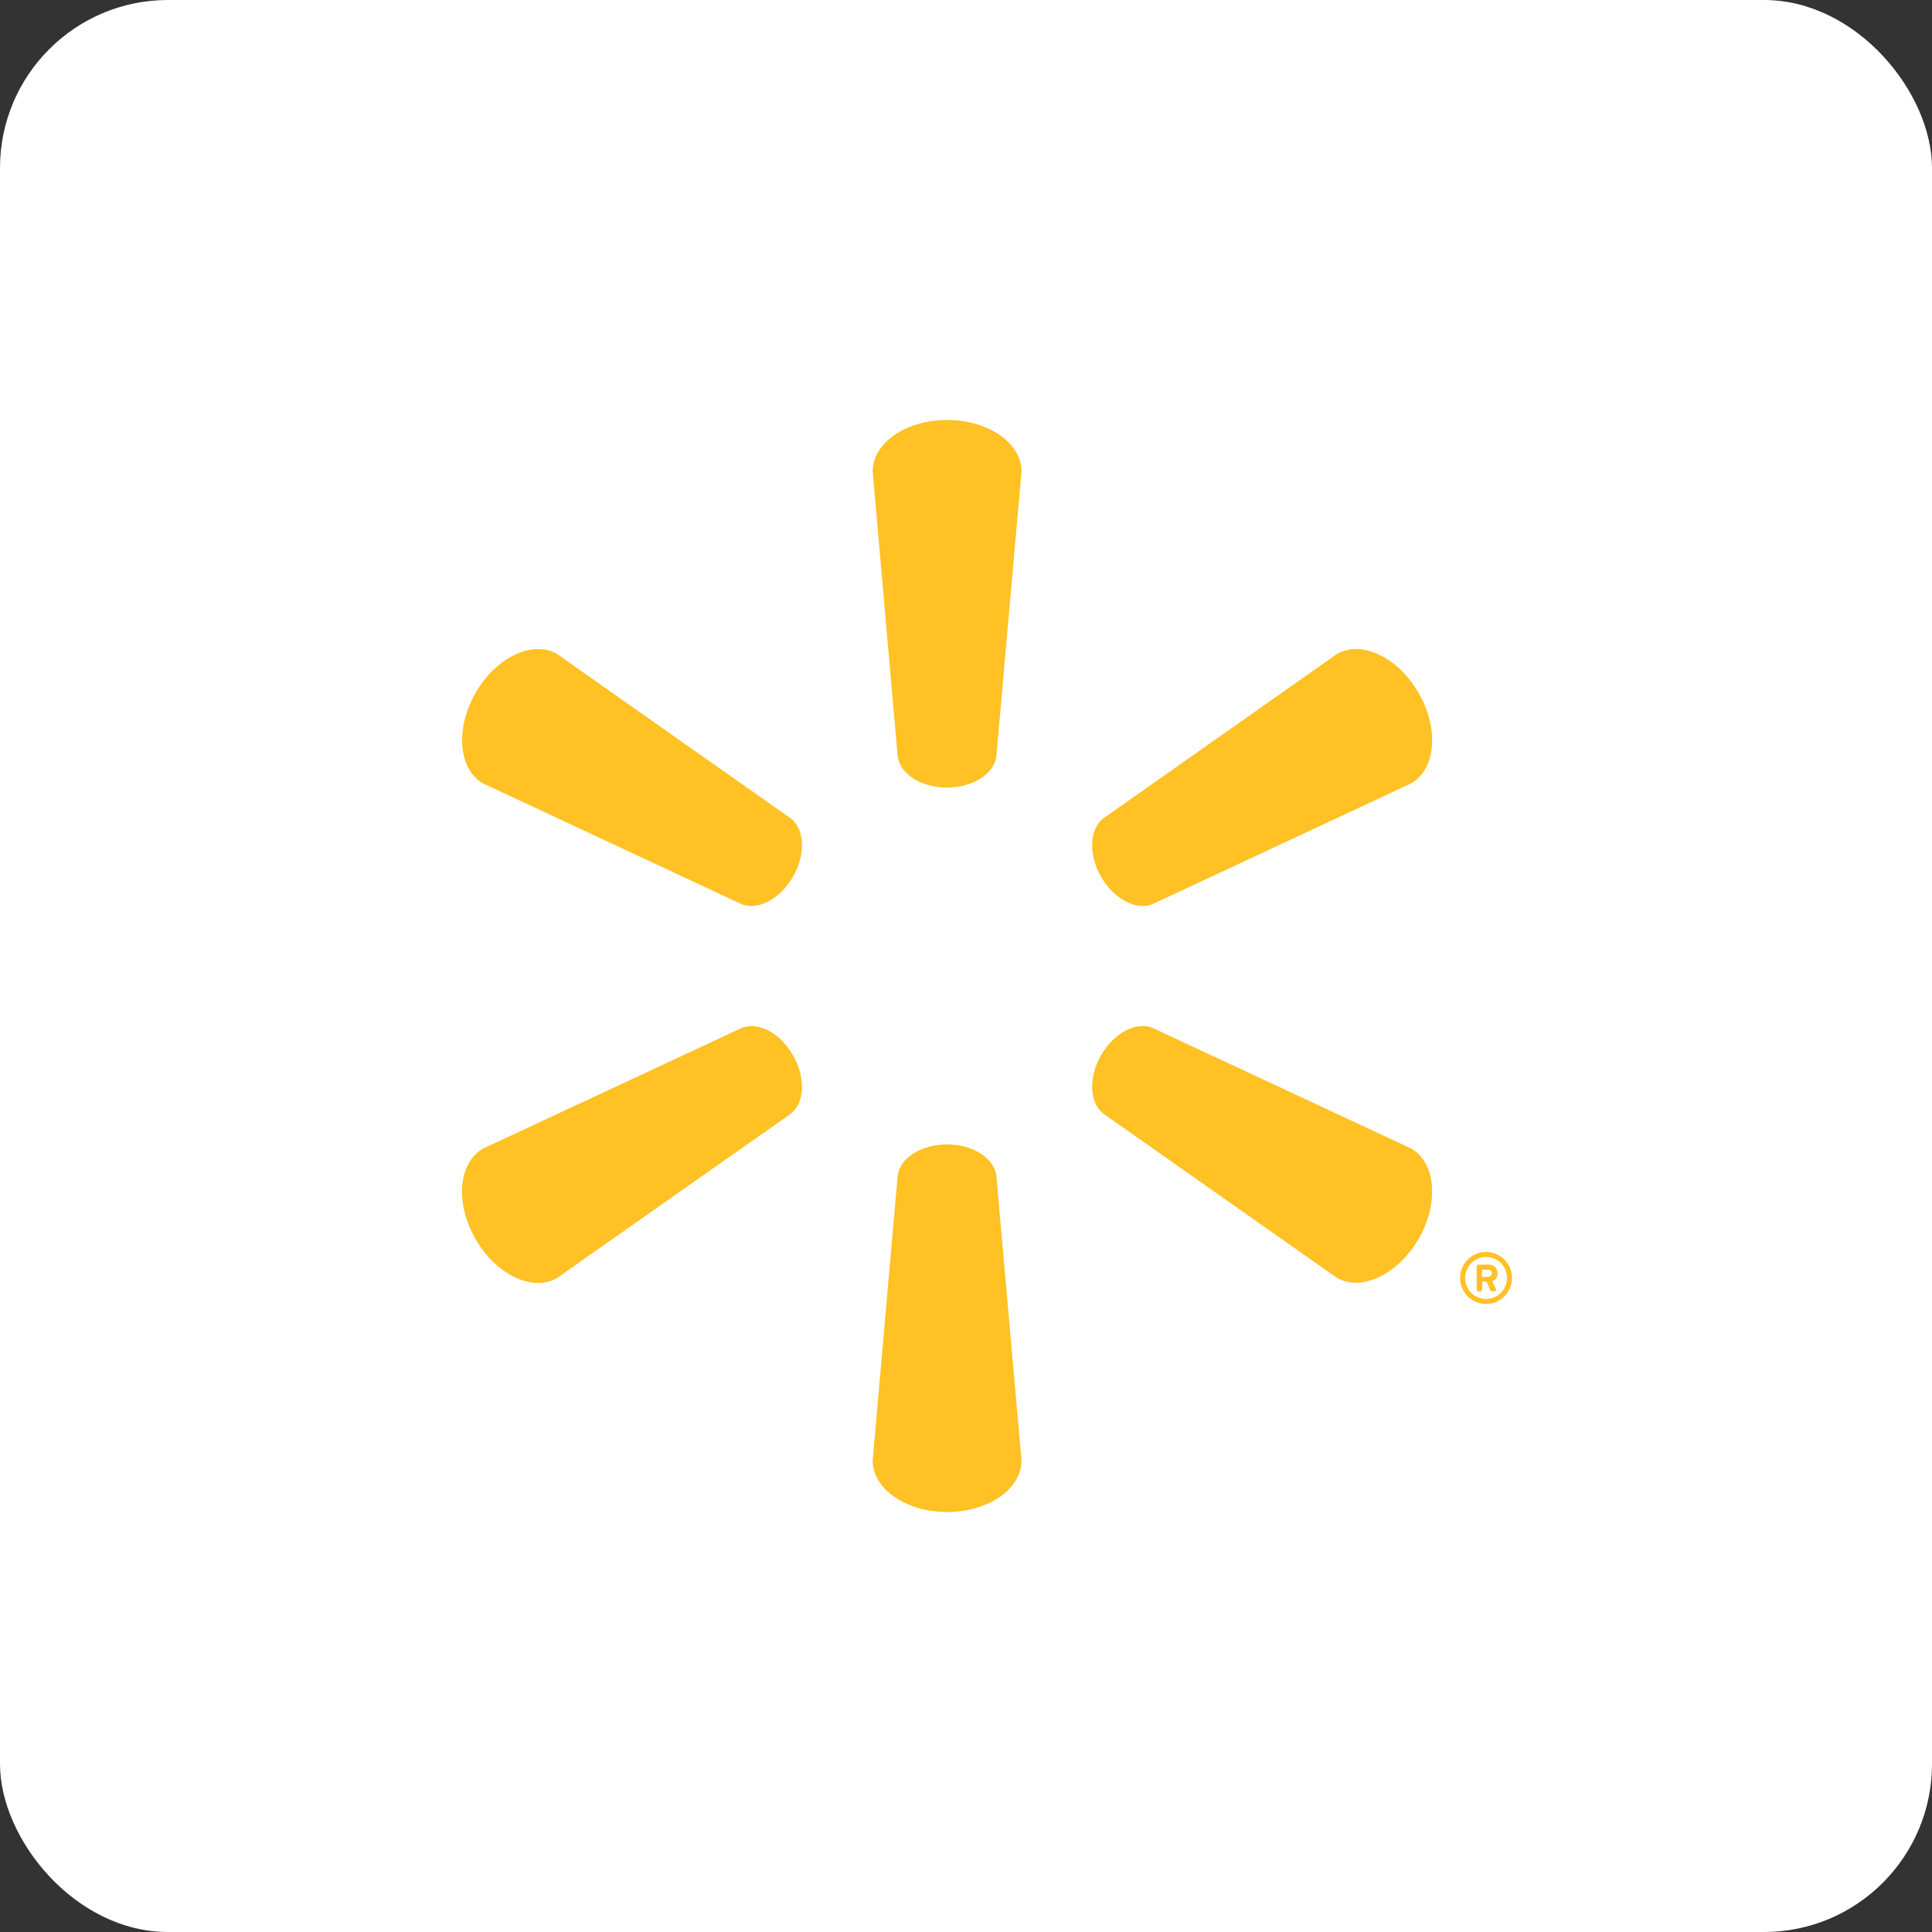
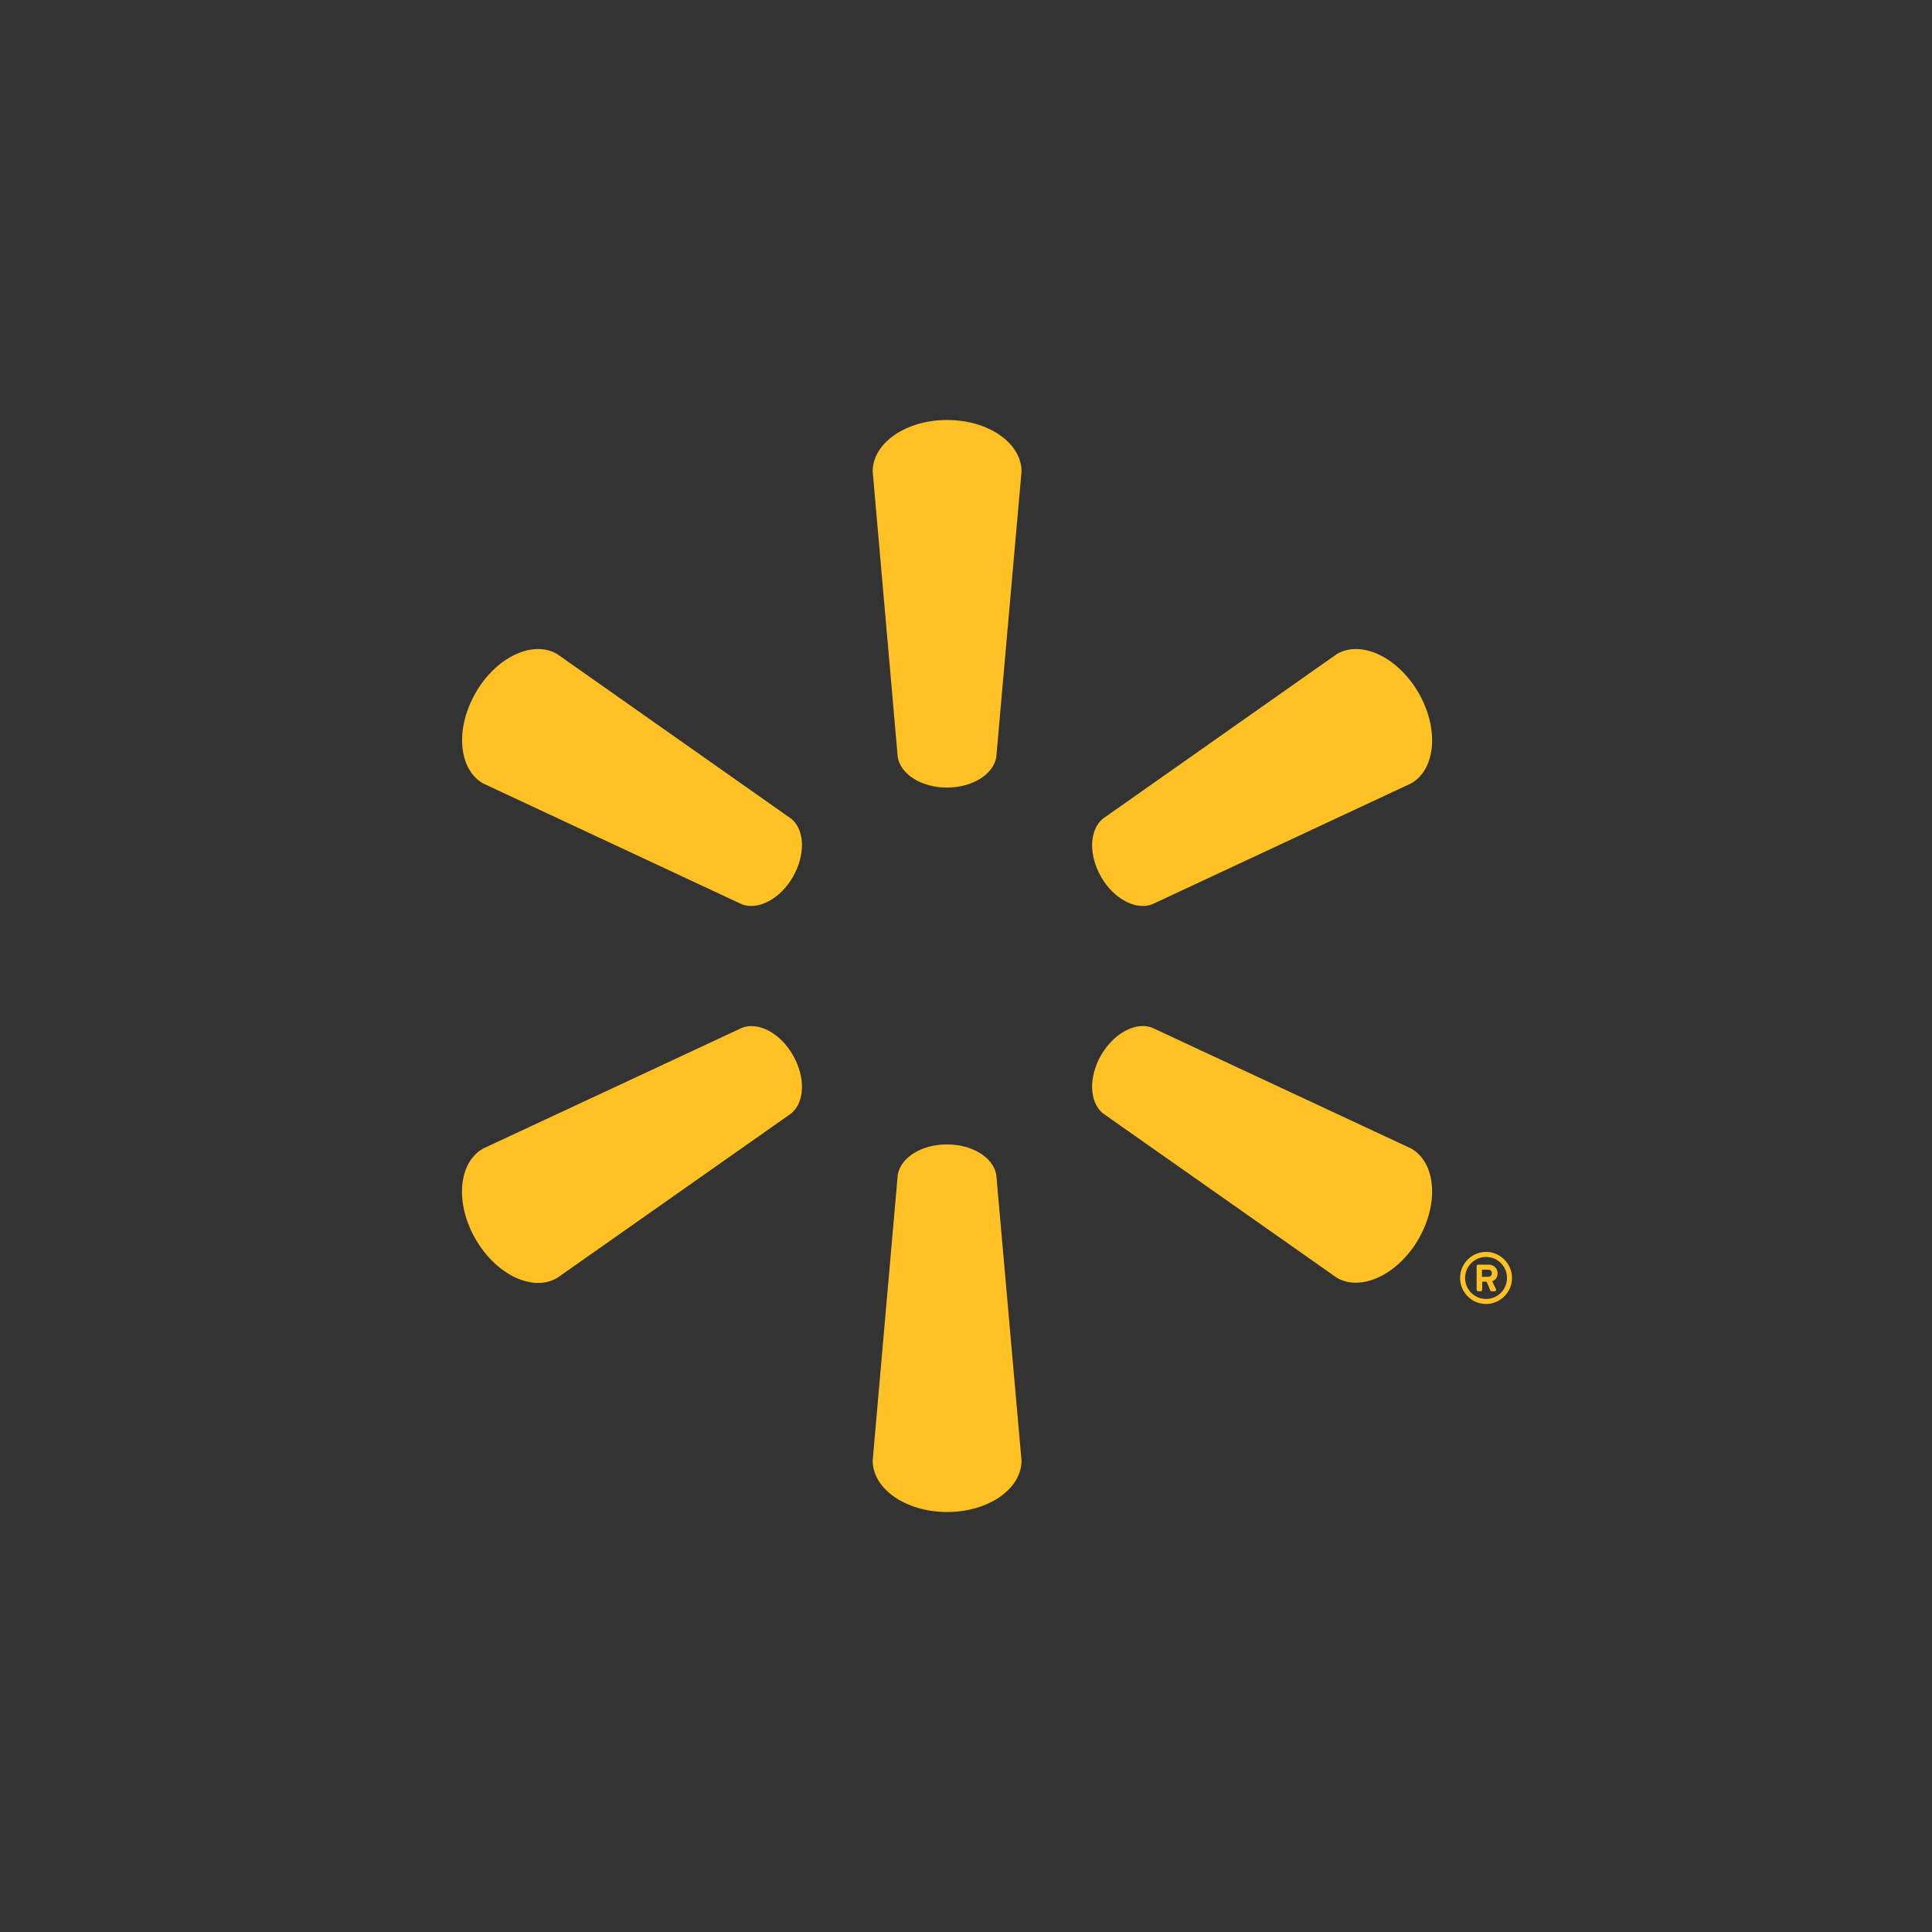
<svg xmlns="http://www.w3.org/2000/svg" width="46px" height="46px" viewBox="0 0 46 46" version="1.1">
  <rect x="0" y="0" width="46" height="46" fill="#333333" stroke="none" />
  <g id="Page-15-(2020-Q4)" stroke="none" stroke-width="1" fill="none" fill-rule="evenodd">
    <g id="walmart" fill-rule="nonzero">
-       <rect id="zohovault" fill="#FFFFFF" x="0" y="0" width="46" height="46" rx="4" />
      <path d="M18.88,25.124 C19.182,25.652 19.162,26.241 18.839,26.51 L13.265,30.428 C12.684,30.765 11.815,30.356 11.323,29.502 C10.827,28.644 10.916,27.687 11.496,27.35 L17.668,24.471 C18.055,24.321 18.578,24.596 18.88,25.124 M26.216,25.124 C26.522,24.596 27.041,24.324 27.428,24.467 L33.603,27.347 C34.184,27.684 34.269,28.64 33.776,29.498 C33.281,30.353 32.408,30.758 31.831,30.424 L26.257,26.506 C25.938,26.241 25.914,25.648 26.216,25.124 M22.546,27.248 C23.154,27.248 23.653,27.561 23.721,27.973 L24.322,34.775 C24.322,35.449 23.538,36 22.55,36 C21.565,36 20.778,35.449 20.778,34.775 L21.375,27.973 C21.443,27.561 21.942,27.248 22.546,27.248 M26.257,19.494 L31.831,15.572 C32.408,15.235 33.281,15.64 33.776,16.498 C34.269,17.356 34.184,18.313 33.603,18.65 L27.428,21.533 C27.041,21.676 26.518,21.404 26.216,20.876 C25.914,20.348 25.938,19.759 26.257,19.494 M17.668,21.533 L11.496,18.65 C10.919,18.313 10.831,17.356 11.323,16.498 C11.815,15.64 12.688,15.235 13.265,15.572 L18.839,19.494 C19.162,19.756 19.182,20.348 18.88,20.876 C18.578,21.404 18.055,21.676 17.668,21.533 M21.375,18.027 L20.778,11.225 C20.778,10.551 21.562,10 22.55,10 C23.538,10 24.322,10.551 24.322,11.225 L23.721,18.027 C23.653,18.435 23.154,18.752 22.546,18.752 C21.942,18.752 21.443,18.435 21.375,18.027 M35.284,30.4 L35.284,30.23 L35.436,30.23 C35.487,30.23 35.521,30.264 35.521,30.315 C35.521,30.363 35.487,30.4 35.436,30.4 L35.284,30.4 Z M35.158,30.71 C35.158,30.727 35.172,30.744 35.192,30.744 L35.257,30.744 C35.274,30.744 35.29,30.727 35.29,30.71 L35.29,30.516 L35.396,30.516 L35.481,30.72 C35.487,30.734 35.498,30.744 35.511,30.744 L35.589,30.744 C35.613,30.744 35.63,30.72 35.62,30.697 C35.589,30.635 35.559,30.571 35.528,30.506 C35.579,30.489 35.657,30.438 35.657,30.315 C35.657,30.186 35.552,30.111 35.447,30.111 L35.192,30.111 C35.175,30.111 35.158,30.128 35.158,30.145 L35.158,30.71 Z M34.883,30.428 C34.883,30.152 35.107,29.927 35.382,29.927 C35.657,29.927 35.881,30.148 35.881,30.428 C35.881,30.703 35.661,30.928 35.382,30.928 C35.104,30.928 34.883,30.703 34.883,30.428 M34.764,30.428 C34.764,30.768 35.039,31.047 35.382,31.047 C35.722,31.047 36,30.768 36,30.428 C36,30.087 35.722,29.808 35.382,29.808 C35.039,29.808 34.764,30.087 34.764,30.428" id="Shape2" fill="#FFC124" />
    </g>
  </g>
</svg>